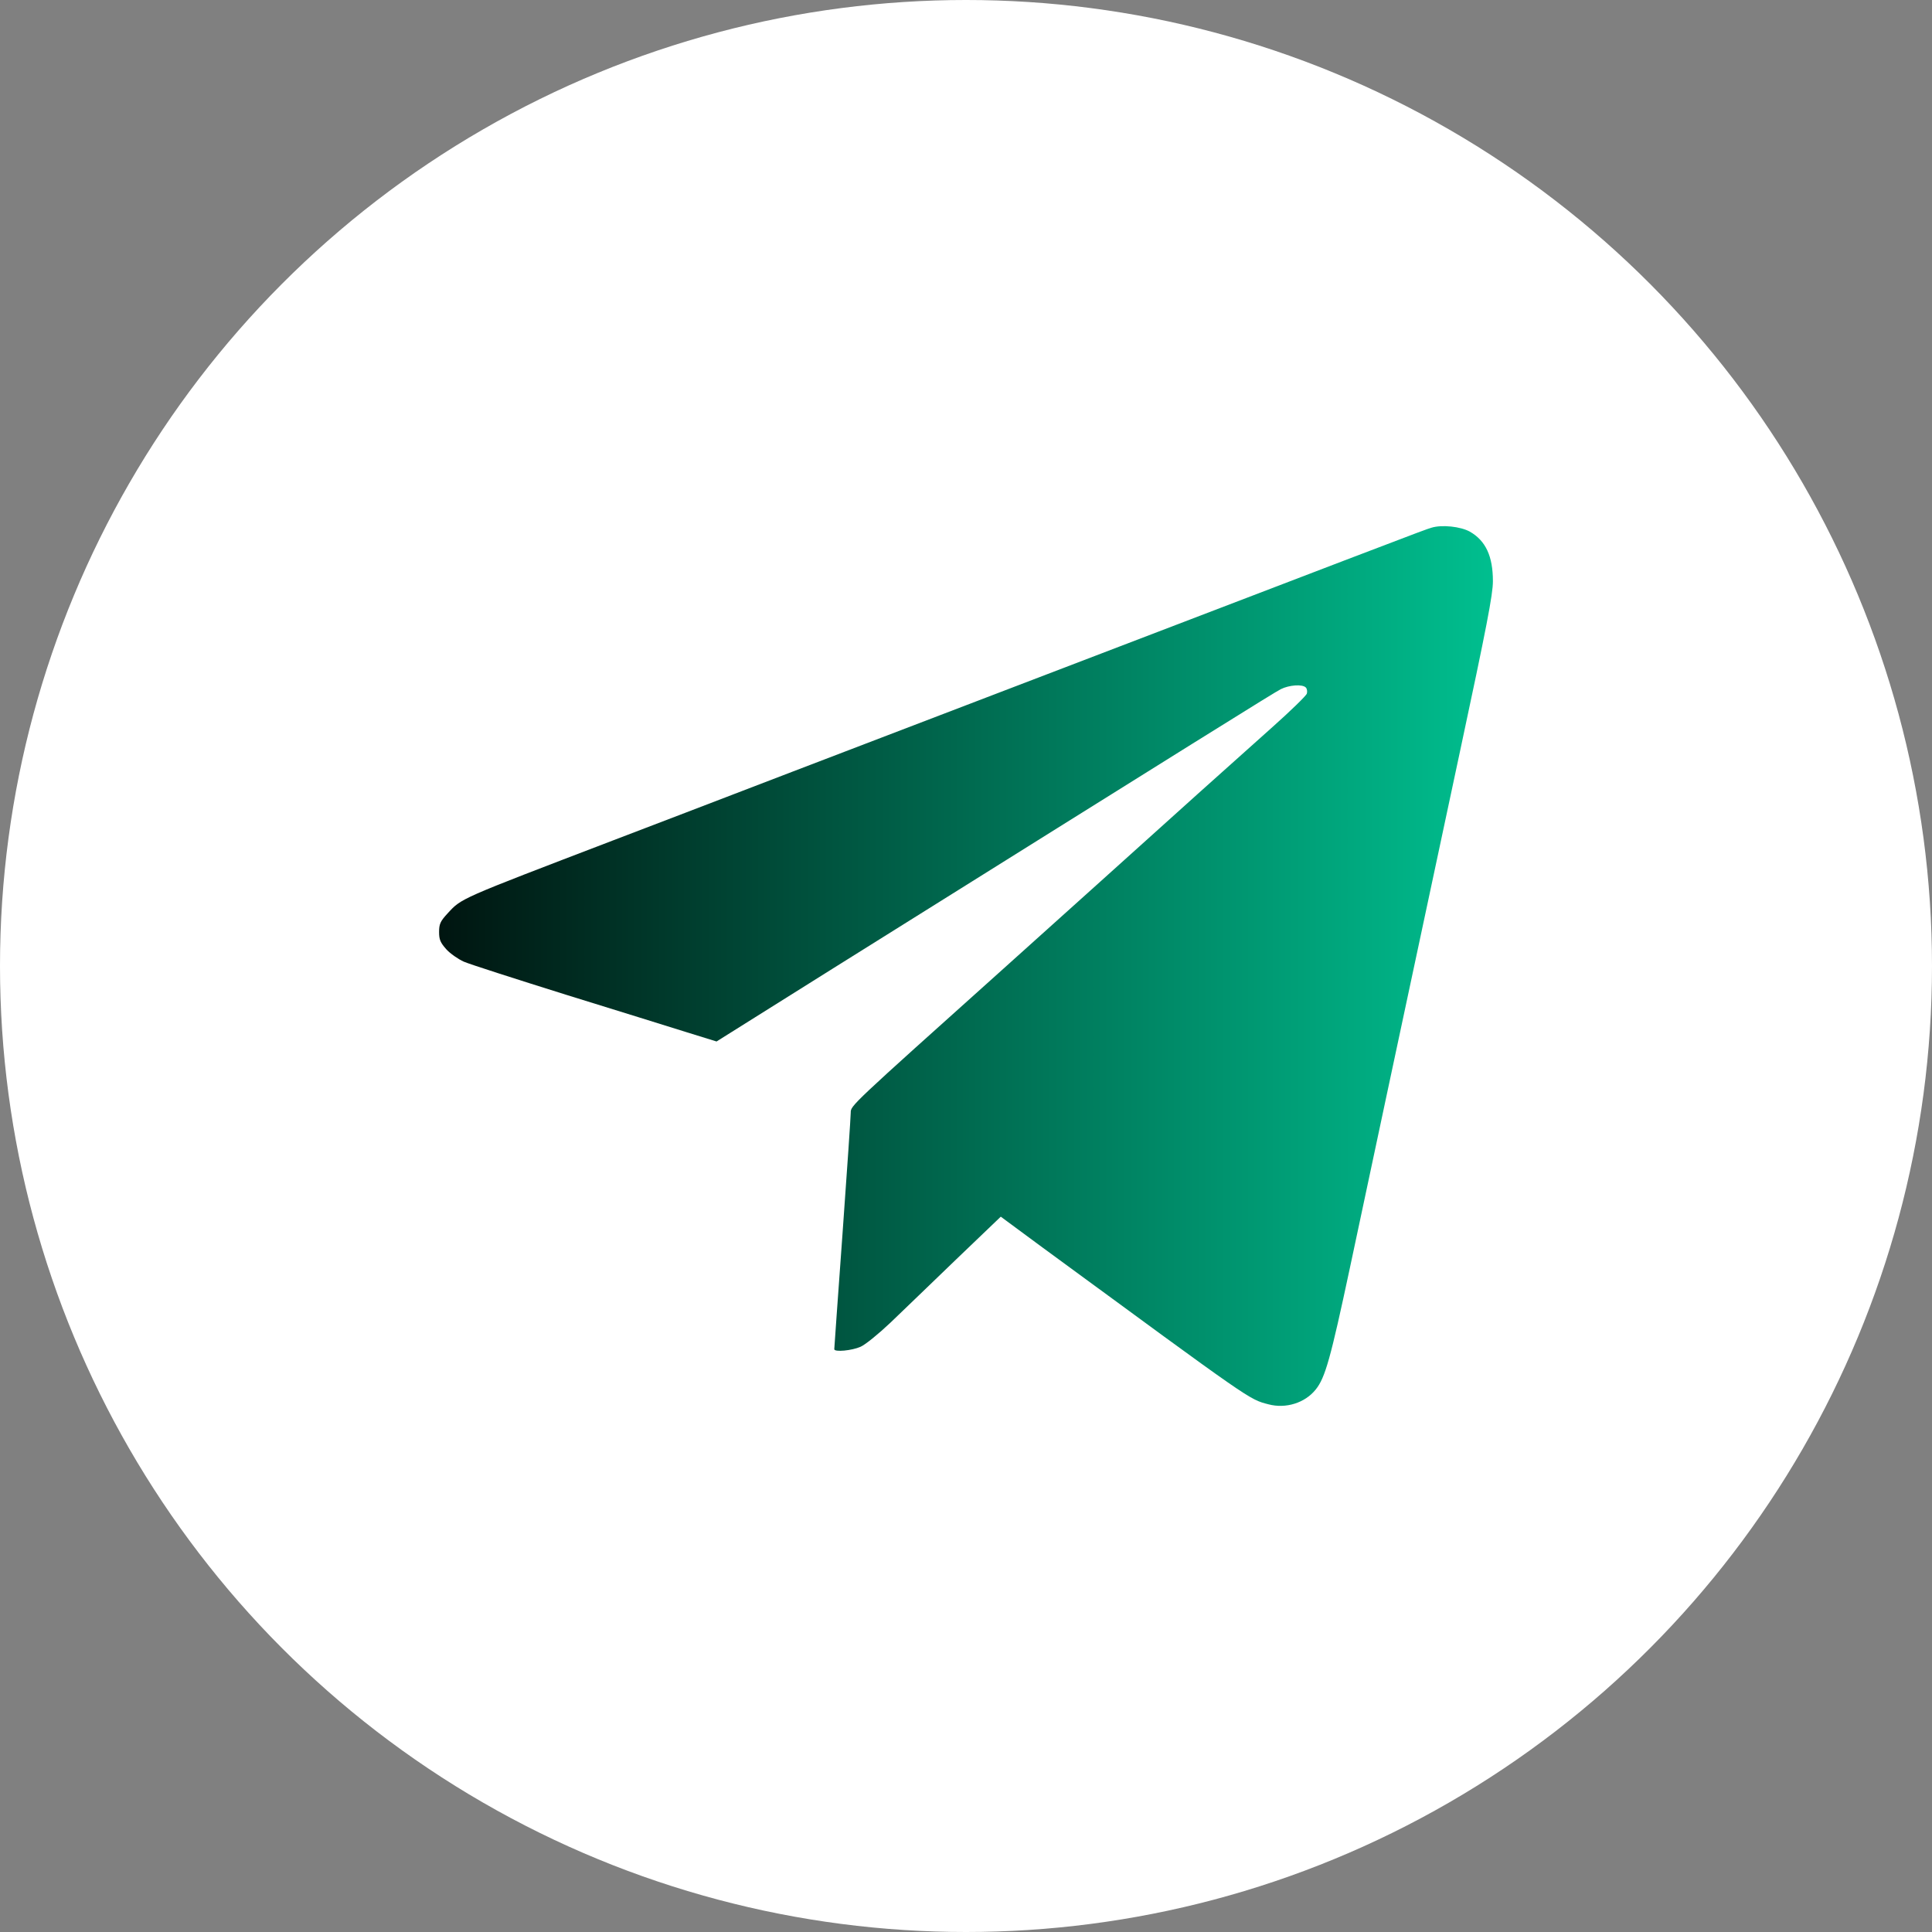
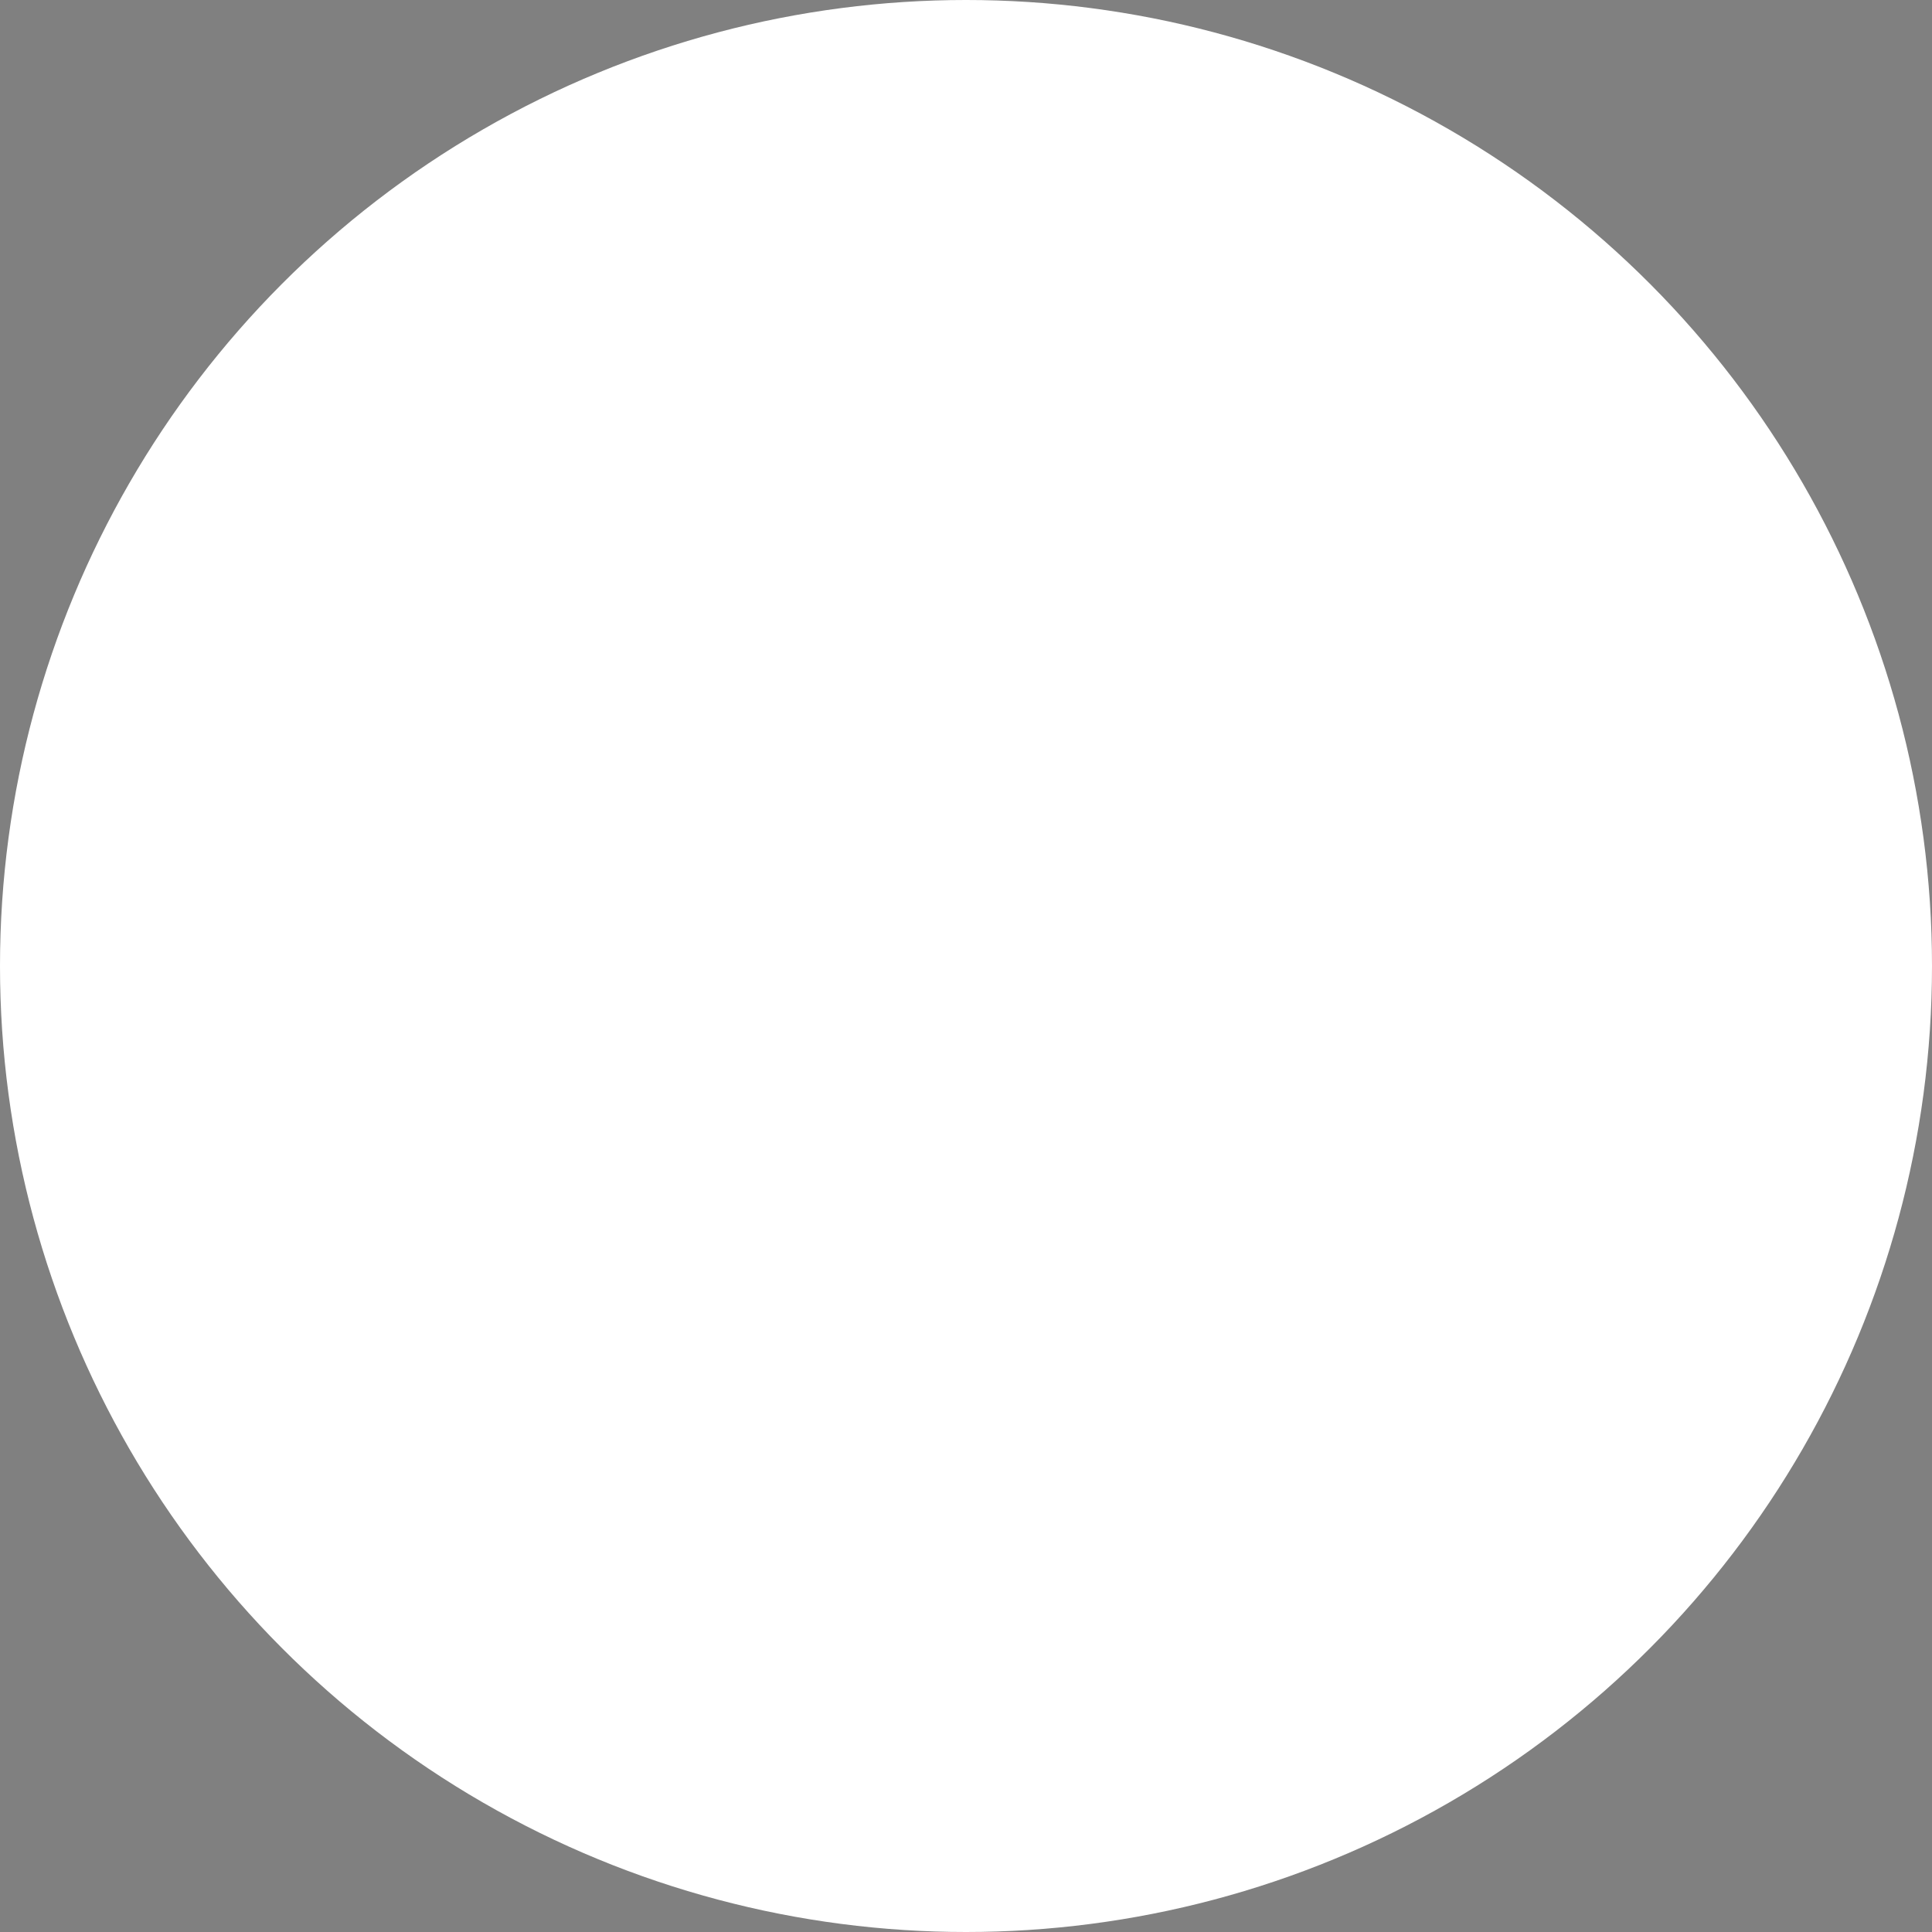
<svg xmlns="http://www.w3.org/2000/svg" width="44" height="44" viewBox="0 0 44 44" fill="none">
  <rect x="0" y="0" width="44" height="44" fill="#808080" stroke="none" />
  <circle cx="22" cy="22" r="22" fill="white" />
-   <path d="M32.598 12.019C32.397 12.08 32.378 12.09 18.062 17.569C16.398 18.207 14.556 18.915 13.961 19.14C10.436 20.49 10.516 20.452 10.192 20.804C10.028 20.982 10 21.043 10 21.226C10 21.399 10.028 21.465 10.164 21.619C10.253 21.718 10.436 21.844 10.562 21.901C10.689 21.957 11.739 22.294 12.892 22.655C14.05 23.012 15.292 23.401 15.653 23.513L16.319 23.719L18.911 22.093C27.391 16.787 29.022 15.769 29.172 15.694C29.359 15.601 29.659 15.577 29.739 15.657C29.767 15.685 29.777 15.751 29.762 15.797C29.748 15.844 29.392 16.191 28.975 16.562C28.558 16.937 27.794 17.621 27.273 18.085C25.919 19.308 24.212 20.837 22.844 22.069C19.352 25.201 19.375 25.177 19.375 25.341C19.375 25.426 19.291 26.663 19.188 28.093C19.084 29.523 19 30.709 19 30.727C19 30.797 19.403 30.76 19.6 30.671C19.708 30.624 20.012 30.376 20.28 30.122C20.542 29.869 21.217 29.223 21.775 28.683L22.792 27.709L23.744 28.412C28.544 31.932 28.441 31.866 28.891 31.983C29.284 32.087 29.72 31.951 29.964 31.646C30.18 31.379 30.302 30.943 30.742 28.88C31.173 26.851 31.741 24.183 33.25 17.115C33.859 14.269 34 13.538 34 13.238C34 12.666 33.836 12.315 33.475 12.108C33.264 11.991 32.837 11.944 32.598 12.019Z" fill="url(#paint0_linear_39_2265)" />
  <defs>
    <linearGradient id="paint0_linear_39_2265" x1="34" y1="22" x2="10" y2="22" gradientUnits="userSpaceOnUse">
      <stop stop-color="#00BF8F" />
      <stop offset="1" stop-color="#001510" />
    </linearGradient>
  </defs>
</svg>